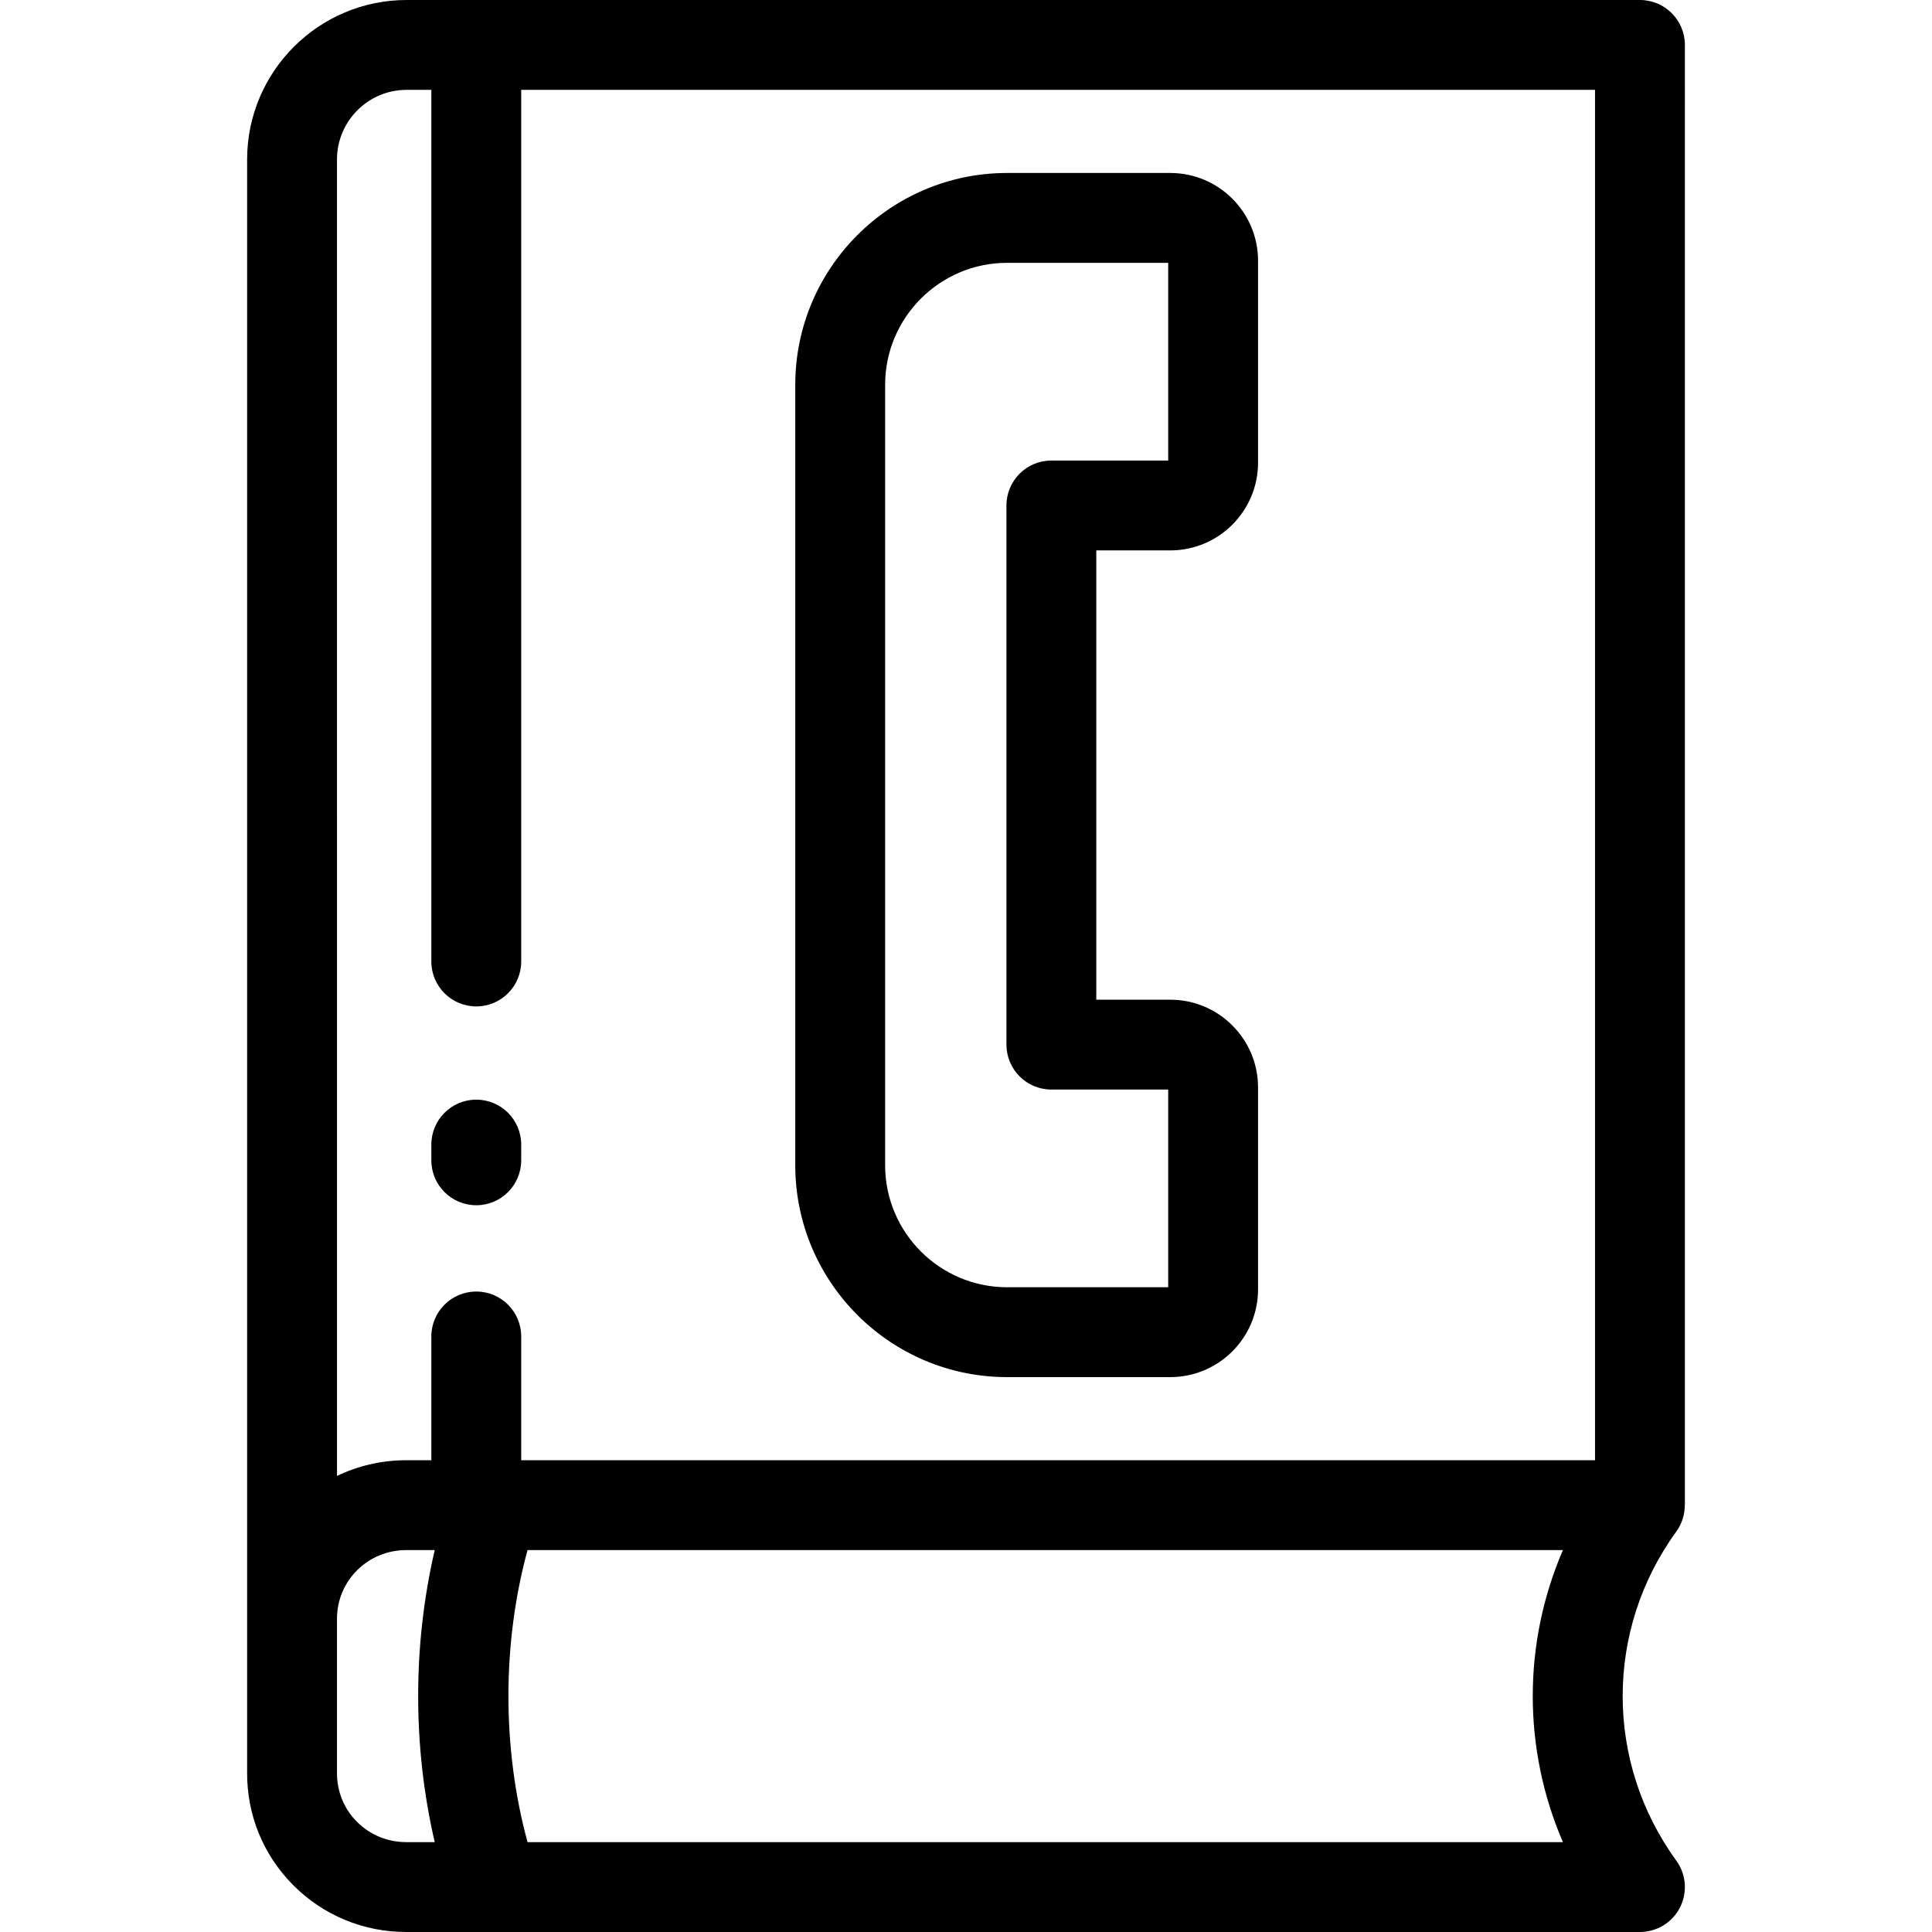
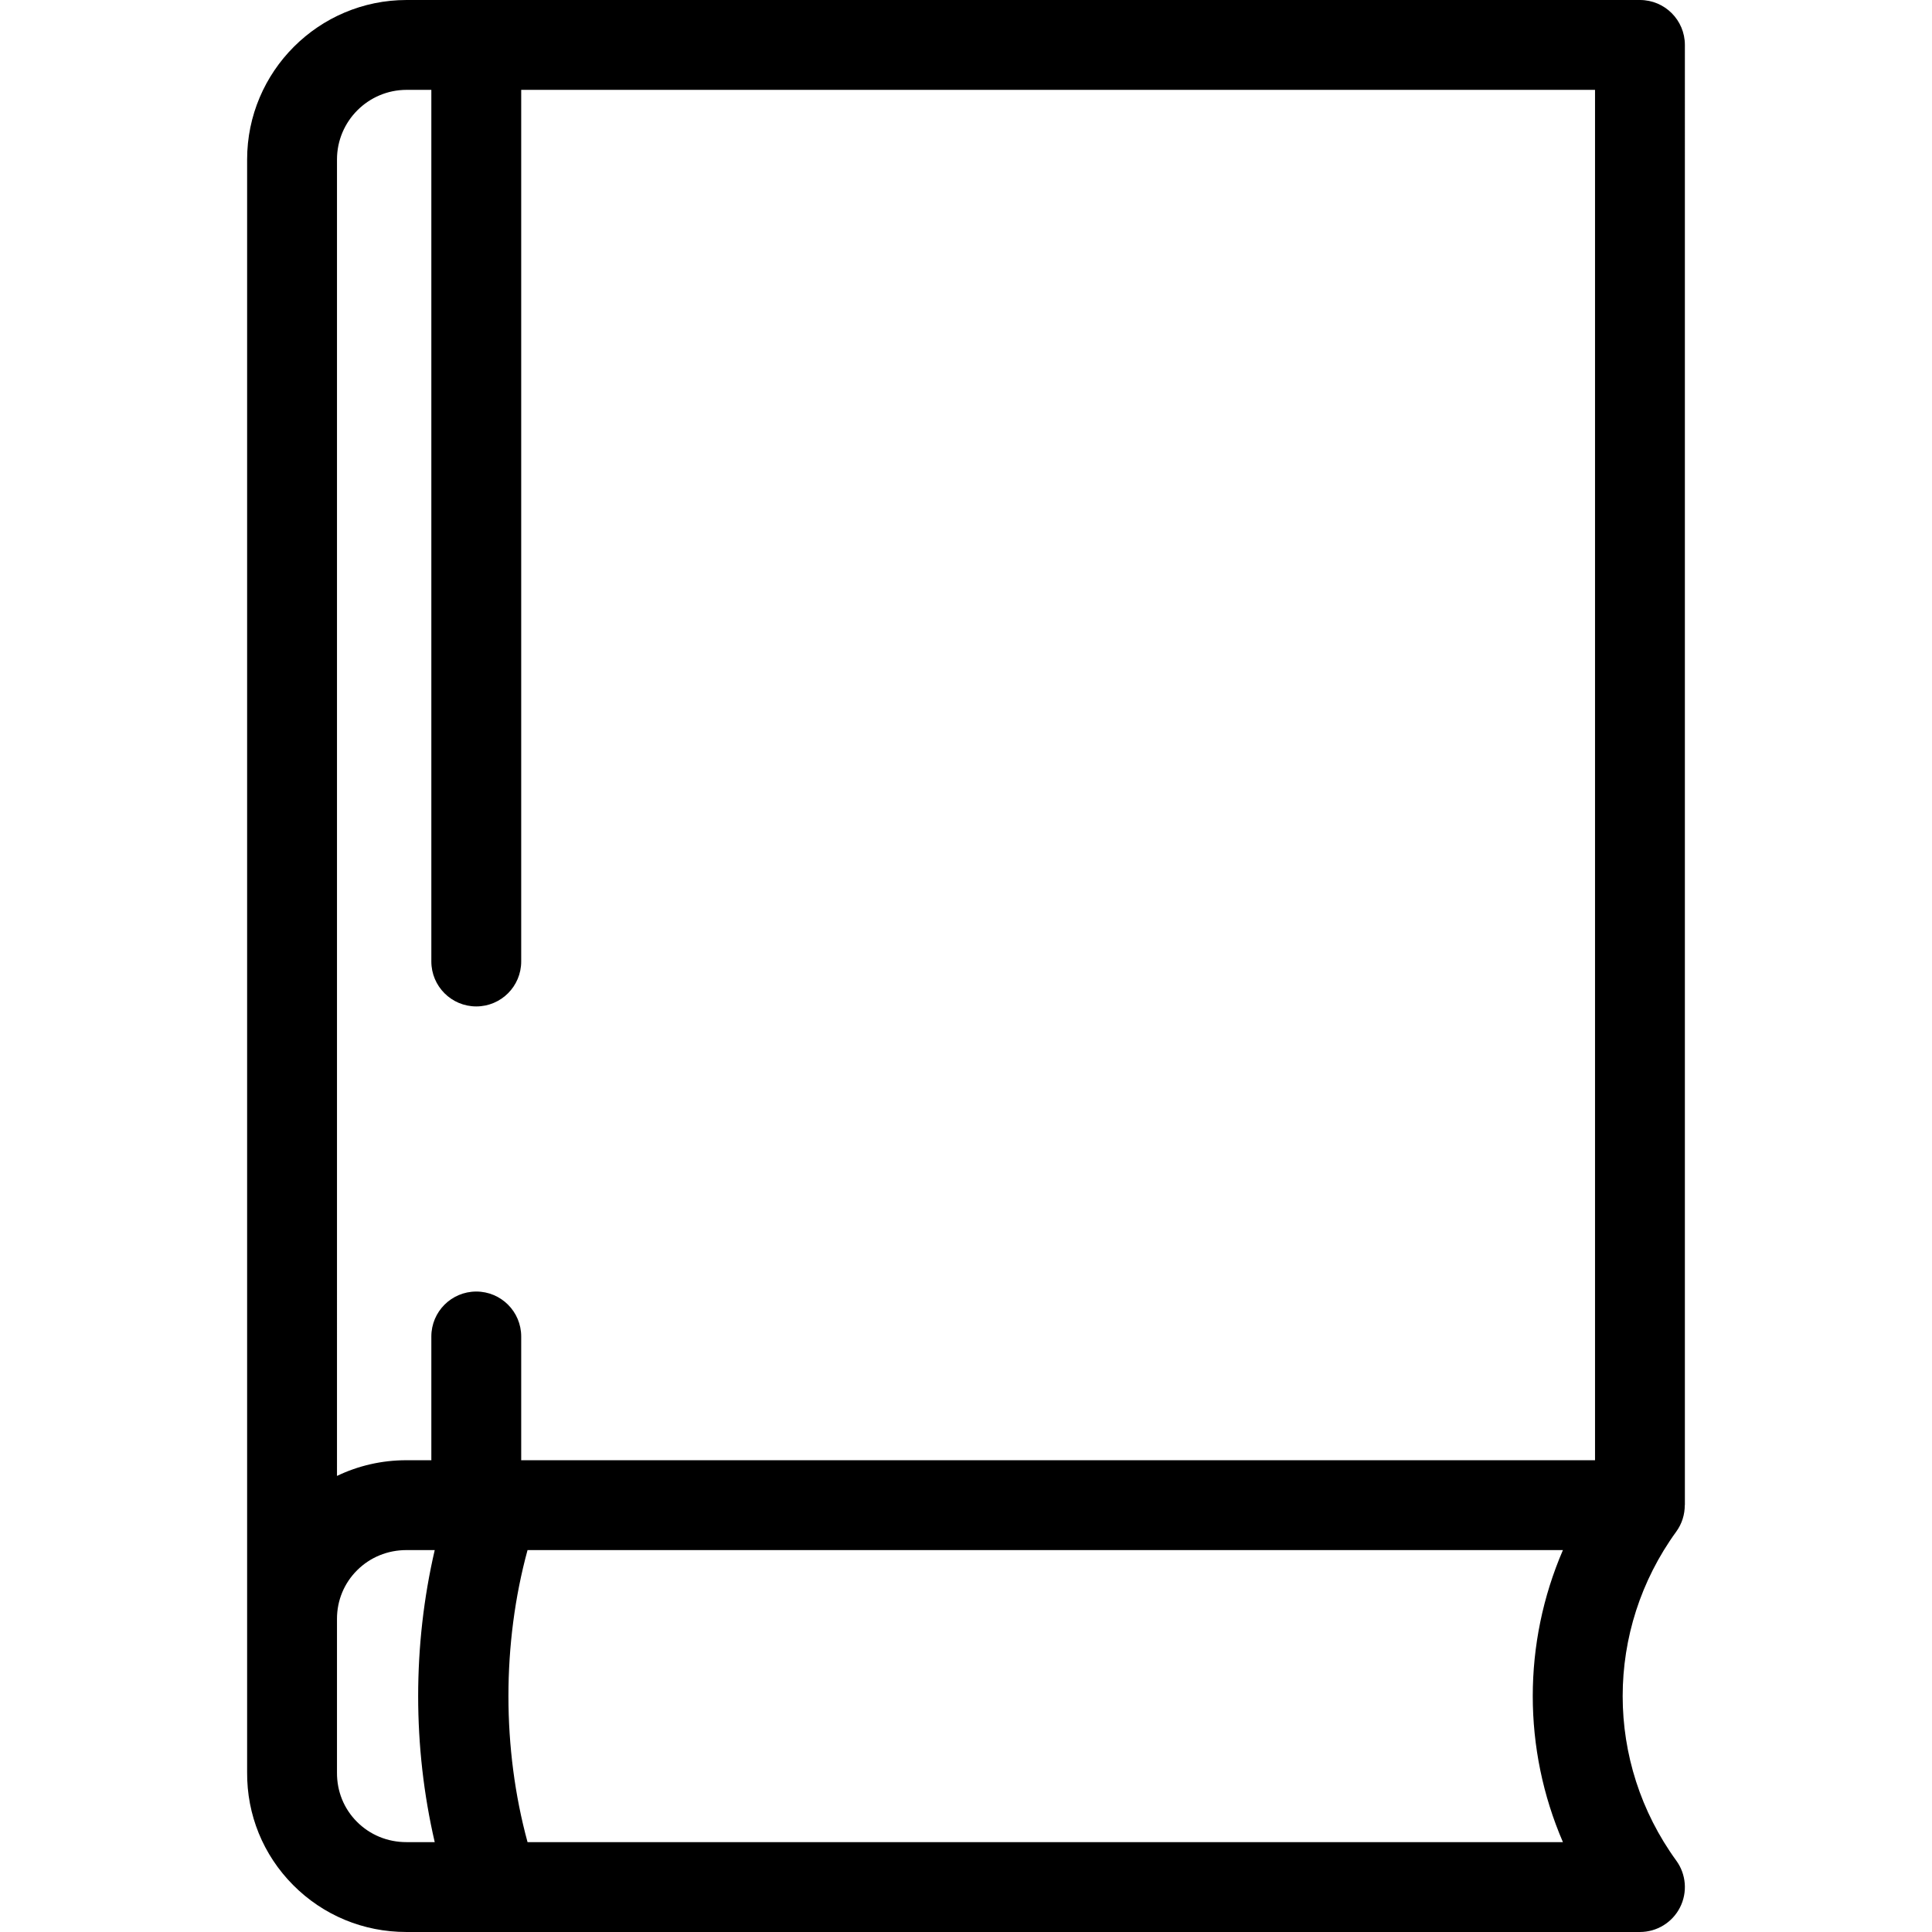
<svg xmlns="http://www.w3.org/2000/svg" version="1.1" id="Layer_1" x="0px" y="0px" viewBox="0 0 512 512" style="enable-background:new 0 0 512 512;" xml:space="preserve">
  <g>
    <g>
      <g>
-         <path d="M266.888,364.948h43.261c12.818,0,23.246-10.428,23.246-23.246v-53.525c0-12.819-10.428-23.246-23.246-23.246H290.53     V145.862h19.619c12.818,0,23.246-10.428,23.246-23.246V69.087c0.001-12.818-10.428-23.246-23.246-23.246h-43.261     c-30.952,0-56.133,25.181-56.133,56.134v206.838C210.755,339.766,235.936,364.948,266.888,364.948z M234.569,101.975     c0-17.821,14.498-32.32,32.319-32.32h42.695v52.39h-30.958c-6.576,0-11.907,5.332-11.907,11.907v142.883     c0,6.575,5.331,11.907,11.907,11.907h30.958v52.39h-42.695c-17.821,0-32.319-14.499-32.319-32.32V101.975z" />
        <path d="M446.484,398.868l0.026,0.013V11.907C446.511,5.332,441.18,0,434.604,0H107.759C84.452,0,65.49,18.962,65.49,42.269     v427.365c-0.088,11.302,4.244,21.931,12.199,29.932c7.975,8.019,18.625,12.431,29.978,12.431c0.031,0,0.063,0,0.094,0h23.129     c0.03,0,0.06,0.004,0.089,0.004c0.029,0,0.057-0.004,0.085-0.004h303.541c4.477,0,8.577-2.511,10.609-6.501     c2.033-3.99,1.655-8.783-0.976-12.405c-18.95-26.081-18.95-61.13,0-87.211C445.746,403.803,446.487,401.342,446.484,398.868z      M115.207,488.183h-7.473c-0.014,0-0.027,0-0.042,0c-4.99,0-9.648-1.919-13.117-5.408c-3.439-3.458-5.31-8.059-5.272-13.048     v-40.722c0-4.868,1.891-9.435,5.324-12.861c3.464-3.455,8.101-5.357,13.09-5.357c0.014,0,0.027,0,0.042,0h7.448     C109.353,436.001,109.353,462.97,115.207,488.183z M414.192,488.183H139.804c-6.751-24.763-6.751-52.632,0-77.395h274.387     C403.531,435.491,403.531,463.479,414.192,488.183z M422.699,386.974h-284.59c0.002-0.092,0.014-0.18,0.014-0.273v-32.523     c0-6.575-5.331-11.907-11.907-11.907s-11.907,5.332-11.907,11.907v32.523c0,0.092,0.012,0.181,0.014,0.273h-6.537     c-0.032,0-0.062,0-0.094,0c-6.486,0-12.737,1.443-18.394,4.165l0.007-0.011V42.269c0-10.177,8.279-18.456,18.456-18.456h6.549     v230.994c0,6.575,5.331,11.907,11.907,11.907c6.576,0,11.907-5.332,11.907-11.907V23.814h284.575V386.974z" />
-         <path d="M126.216,291.421c-6.576,0-11.907,5.332-11.907,11.907v4.167c0,6.575,5.331,11.907,11.907,11.907     s11.907-5.332,11.907-11.907v-4.167C138.123,296.753,132.792,291.421,126.216,291.421z" />
      </g>
    </g>
  </g>
  <g>
</g>
  <g>
</g>
  <g>
</g>
  <g>
</g>
  <g>
</g>
  <g>
</g>
  <g>
</g>
  <g>
</g>
  <g>
</g>
  <g>
</g>
  <g>
</g>
  <g>
</g>
  <g>
</g>
  <g>
</g>
  <g>
</g>
</svg>